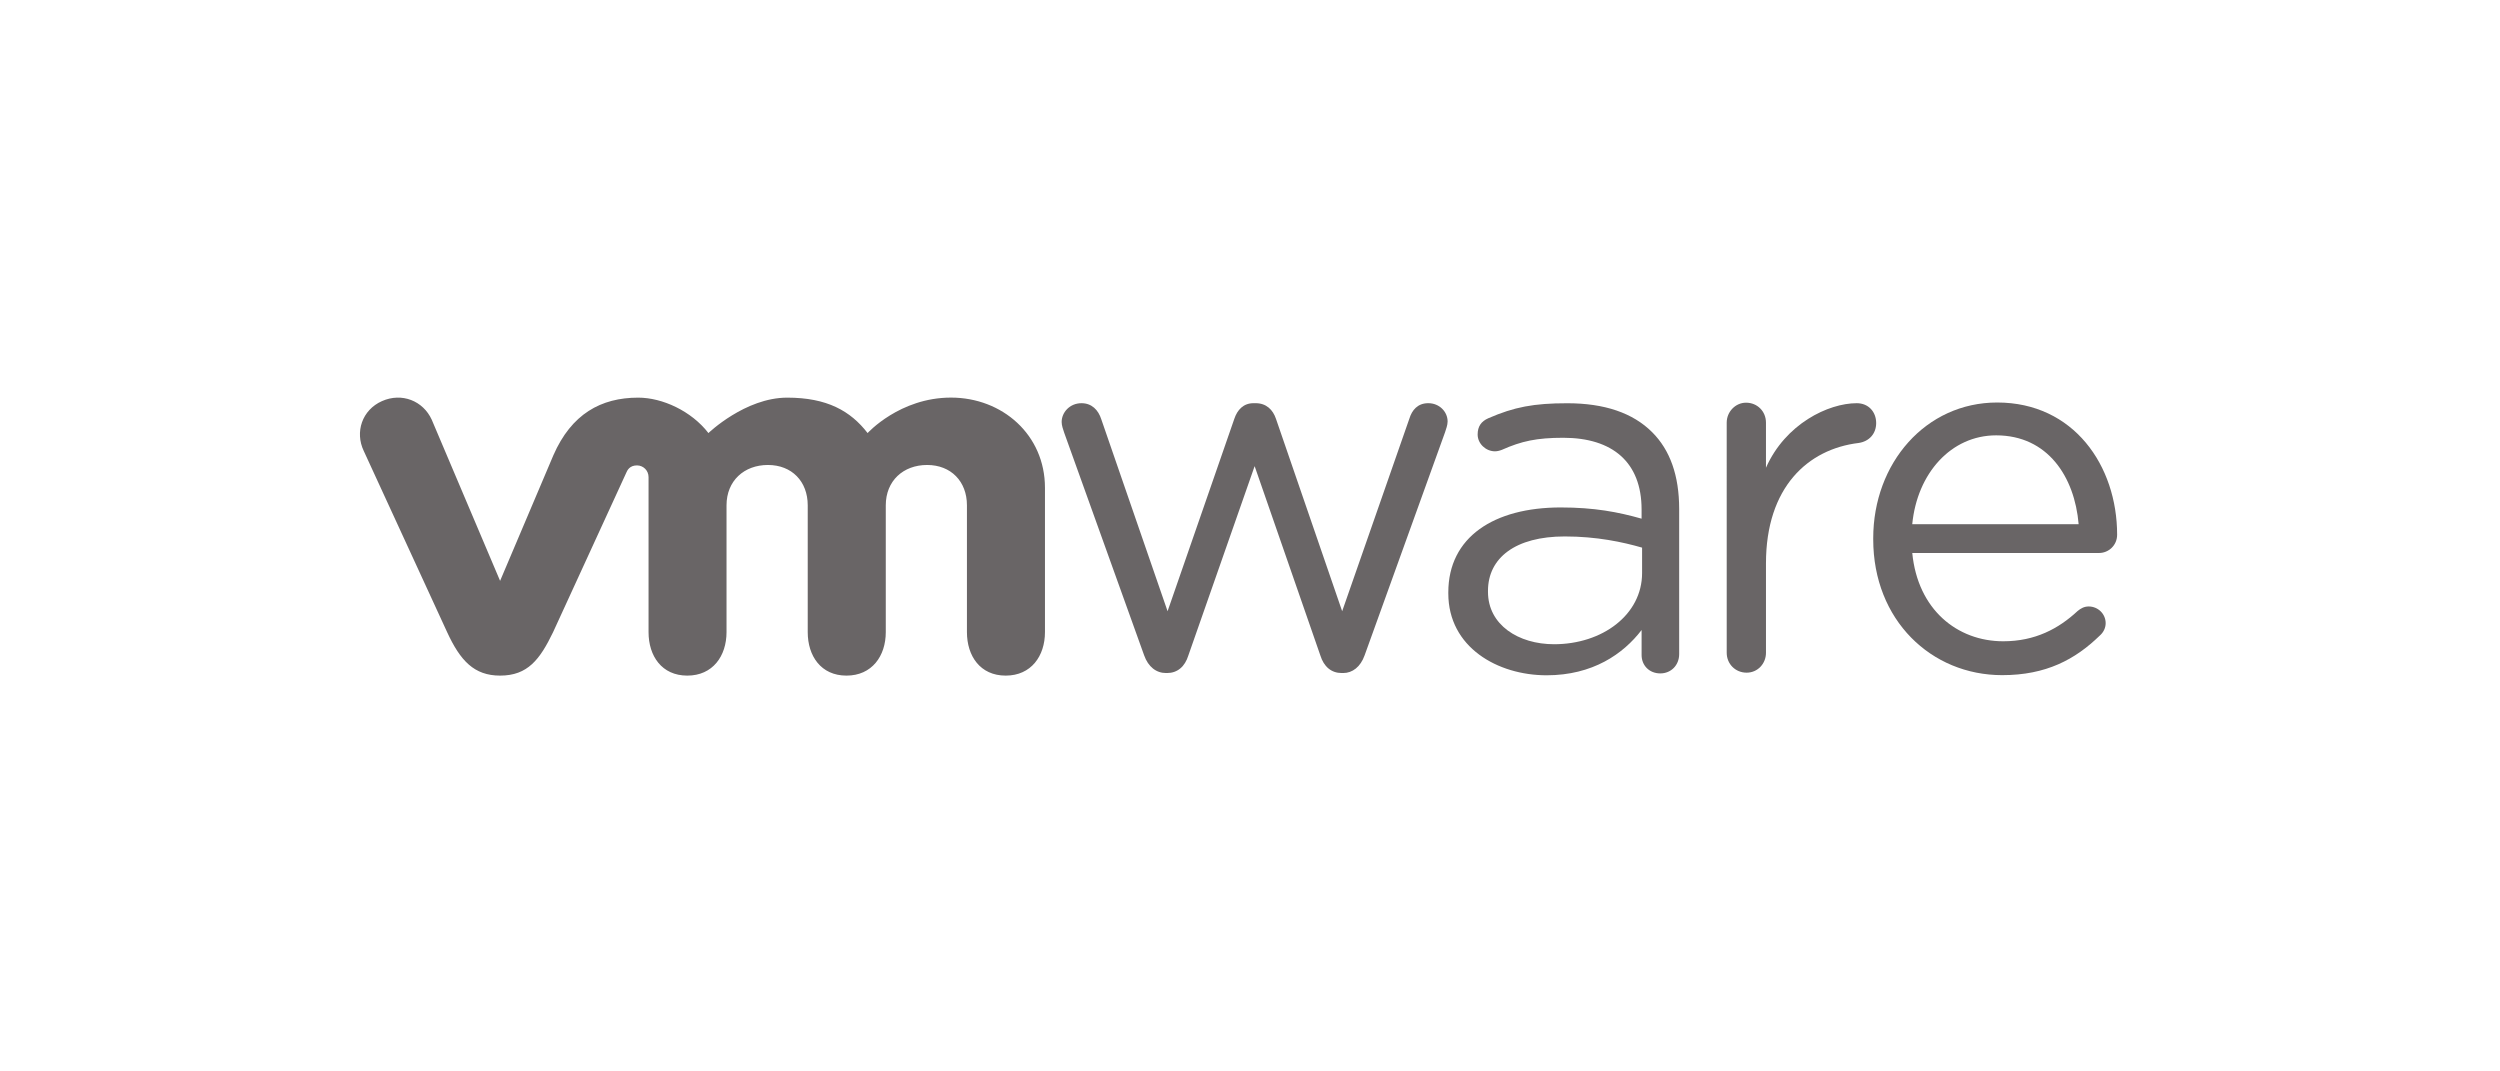
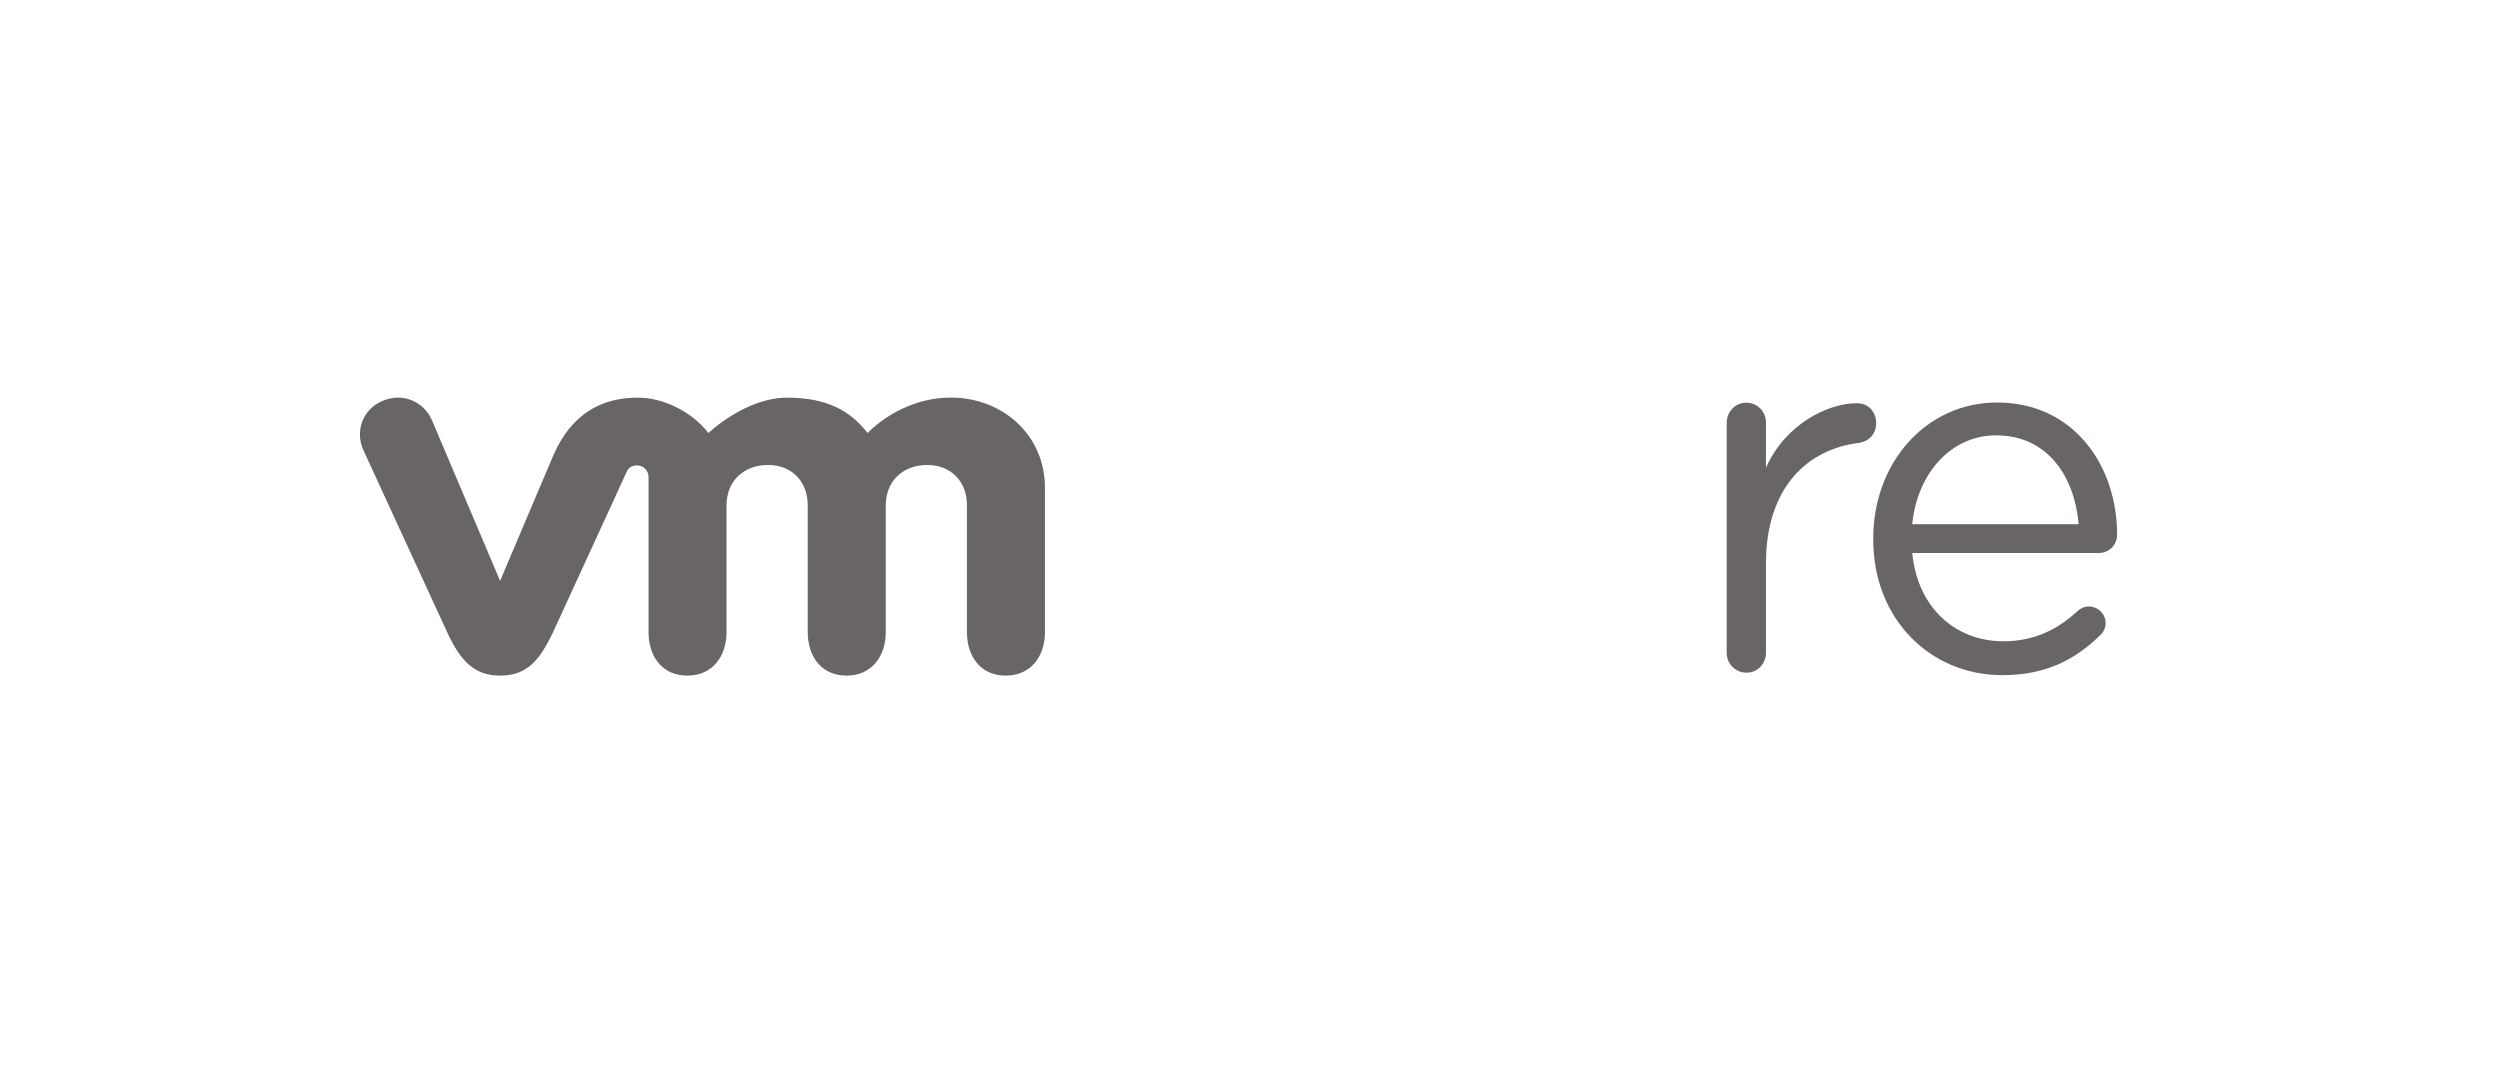
<svg xmlns="http://www.w3.org/2000/svg" width="100%" height="100%" viewBox="0 0 280 120" version="1.1" xml:space="preserve" style="fill-rule:evenodd;clip-rule:evenodd;stroke-linejoin:round;stroke-miterlimit:2;">
  <g transform="matrix(1,0,0,1,-539,-2525)">
    <g transform="matrix(1.079,0,0,1.079,-43.449,2322.25)">
      <g id="Vmware" transform="matrix(1.01,0,0,1.01,671.379,243.842)">
        <g transform="matrix(1,0,0,1,-95.125,-15.5)">
          <g id="VMW_10Q1_LGO_GUIDE_USLET_EN_R1" transform="matrix(1.25,0,0,-1.25,-375.855,370.03)">
            <g id="g164">
              <g>
                <g>
                  <g id="g166">
                    <g id="g172" transform="matrix(1,0,0,1,388.349,250.856)">
-                       <path id="path174" d="M-21.716,23.2L-28.287,41.498C-28.371,41.751 -28.496,42.085 -28.496,42.378C-28.496,43.171 -27.826,43.924 -26.866,43.924C-26.028,43.924 -25.482,43.38 -25.232,42.587L-19.787,26.82L-14.303,42.631C-14.053,43.381 -13.55,43.925 -12.717,43.925L-12.547,43.925C-11.666,43.925 -11.122,43.381 -10.872,42.631L-5.433,26.82L0.098,42.67C0.307,43.343 0.764,43.925 1.646,43.925C2.566,43.925 3.237,43.217 3.237,42.42C3.237,42.128 3.11,41.795 3.028,41.54L-3.585,23.2C-3.923,22.242 -4.59,21.739 -5.345,21.739L-5.47,21.739C-6.308,21.739 -6.937,22.242 -7.232,23.2L-12.629,38.749L-18.073,23.2C-18.366,22.242 -18.996,21.739 -19.831,21.739L-19.919,21.739C-20.712,21.739 -21.379,22.242 -21.716,23.2" style="fill:rgb(105,101,102);fill-rule:nonzero;" />
-                     </g>
+                       </g>
                    <g id="g176" transform="matrix(1,0,0,1,436.249,269.985)">
                      <path id="path178" d="M-21.717,23.2C-21.717,24.083 -21.005,24.837 -20.126,24.837C-19.199,24.837 -18.489,24.124 -18.489,23.2L-18.489,19.487C-16.897,23.093 -13.366,24.795 -11.026,24.795C-10.057,24.795 -9.428,24.083 -9.428,23.161C-9.428,22.279 -10.012,21.653 -10.858,21.527C-15.053,21.024 -18.488,17.877 -18.488,11.627L-18.488,4.274C-18.488,3.393 -19.158,2.64 -20.08,2.64C-21.003,2.64 -21.716,3.356 -21.716,4.274L-21.717,23.2Z" style="fill:rgb(105,101,102);fill-rule:nonzero;" />
                    </g>
                    <g id="g180" transform="matrix(1,0,0,1,458.898,249.221)">
                      <path id="path182" d="M-21.716,23.2C-27.553,23.2 -32.319,27.727 -32.319,34.366L-32.319,34.452C-32.319,40.635 -28.003,45.616 -22.127,45.616C-15.844,45.616 -12.266,40.432 -12.266,34.743C-12.266,33.869 -12.971,33.244 -13.747,33.244L-29.109,33.244C-28.661,28.599 -25.417,25.985 -21.632,25.985C-19.001,25.985 -17.076,27.023 -15.512,28.476C-15.265,28.681 -14.978,28.847 -14.606,28.847C-13.828,28.847 -13.209,28.224 -13.209,27.474C-13.209,27.102 -13.373,26.727 -13.706,26.44C-15.717,24.491 -18.103,23.2 -21.716,23.2M-15.43,35.611C-15.76,39.516 -17.98,42.916 -22.213,42.916C-25.911,42.916 -28.705,39.805 -29.111,35.611L-15.43,35.611Z" style="fill:rgb(105,101,102);fill-rule:nonzero;" />
                    </g>
                    <g id="g184" transform="matrix(1,0,0,1,413.36,255.941)">
-                       <path id="path186" d="M-21.717,23.2L-21.717,23.284C-21.717,27.84 -17.953,30.268 -12.478,30.268C-9.717,30.268 -7.753,29.892 -5.826,29.345L-5.826,30.101C-5.826,33.986 -8.216,35.996 -12.267,35.996C-14.442,35.996 -15.708,35.719 -17.3,35.01C-17.506,34.926 -17.717,34.883 -17.88,34.883C-18.633,34.883 -19.305,35.512 -19.305,36.263C-19.305,36.93 -19.014,37.343 -18.425,37.604C-16.296,38.528 -14.691,38.835 -11.933,38.835C-8.883,38.835 -6.541,38.043 -4.955,36.453C-3.489,34.99 -2.736,32.9 -2.736,30.139L-2.736,18.211C-2.736,17.294 -3.405,16.623 -4.288,16.623C-5.204,16.623 -5.825,17.293 -5.825,18.128L-5.825,20.19C-7.333,18.221 -9.844,16.468 -13.641,16.468C-17.657,16.471 -21.717,18.768 -21.717,23.2M-5.785,24.873L-5.785,26.964C-7.377,27.423 -9.512,27.884 -12.144,27.884C-16.194,27.884 -18.455,26.126 -18.455,23.411L-18.455,23.328C-18.455,20.611 -15.949,19.022 -13.019,19.022C-9.049,19.022 -5.785,21.448 -5.785,24.873" style="fill:rgb(105,101,102);fill-rule:nonzero;" />
-                     </g>
+                       </g>
                    <g id="g188" transform="matrix(1,0,0,1,329.779,270.223)">
                      <path id="path190" d="M-21.716,23.2C-22.424,24.752 -24.174,25.455 -25.808,24.729C-27.444,24.002 -28.046,22.188 -27.307,20.635L-20.446,5.722C-19.367,3.385 -18.23,2.16 -16.096,2.16C-13.816,2.16 -12.822,3.494 -11.744,5.722C-11.744,5.722 -5.76,18.752 -5.7,18.888C-5.639,19.026 -5.447,19.447 -4.838,19.443C-4.323,19.44 -3.89,19.029 -3.89,18.477L-3.89,5.735C-3.89,3.771 -2.801,2.16 -0.705,2.16C1.389,2.16 2.521,3.771 2.521,5.735L2.521,16.162C2.521,18.173 3.962,19.478 5.926,19.478C7.89,19.478 9.197,18.126 9.197,16.162L9.197,5.735C9.197,3.771 10.29,2.16 12.382,2.16C14.476,2.16 15.614,3.771 15.614,5.735L15.614,16.162C15.614,18.173 17.049,19.478 19.014,19.478C20.975,19.478 22.287,18.126 22.287,16.162L22.287,5.735C22.287,3.771 23.379,2.16 25.473,2.16C27.566,2.16 28.702,3.771 28.702,5.735L28.702,17.602C28.702,21.963 25.195,25.018 20.975,25.018C16.76,25.018 14.12,22.102 14.12,22.102C12.717,23.921 10.783,25.014 7.51,25.014C4.056,25.014 1.033,22.102 1.033,22.102C-0.371,23.921 -2.761,25.014 -4.74,25.014C-7.801,25.014 -10.232,23.668 -11.715,20.277L-16.096,9.95L-21.716,23.2Z" style="fill:rgb(105,101,102);fill-rule:nonzero;" />
                    </g>
                  </g>
                </g>
              </g>
            </g>
          </g>
        </g>
      </g>
    </g>
  </g>
</svg>